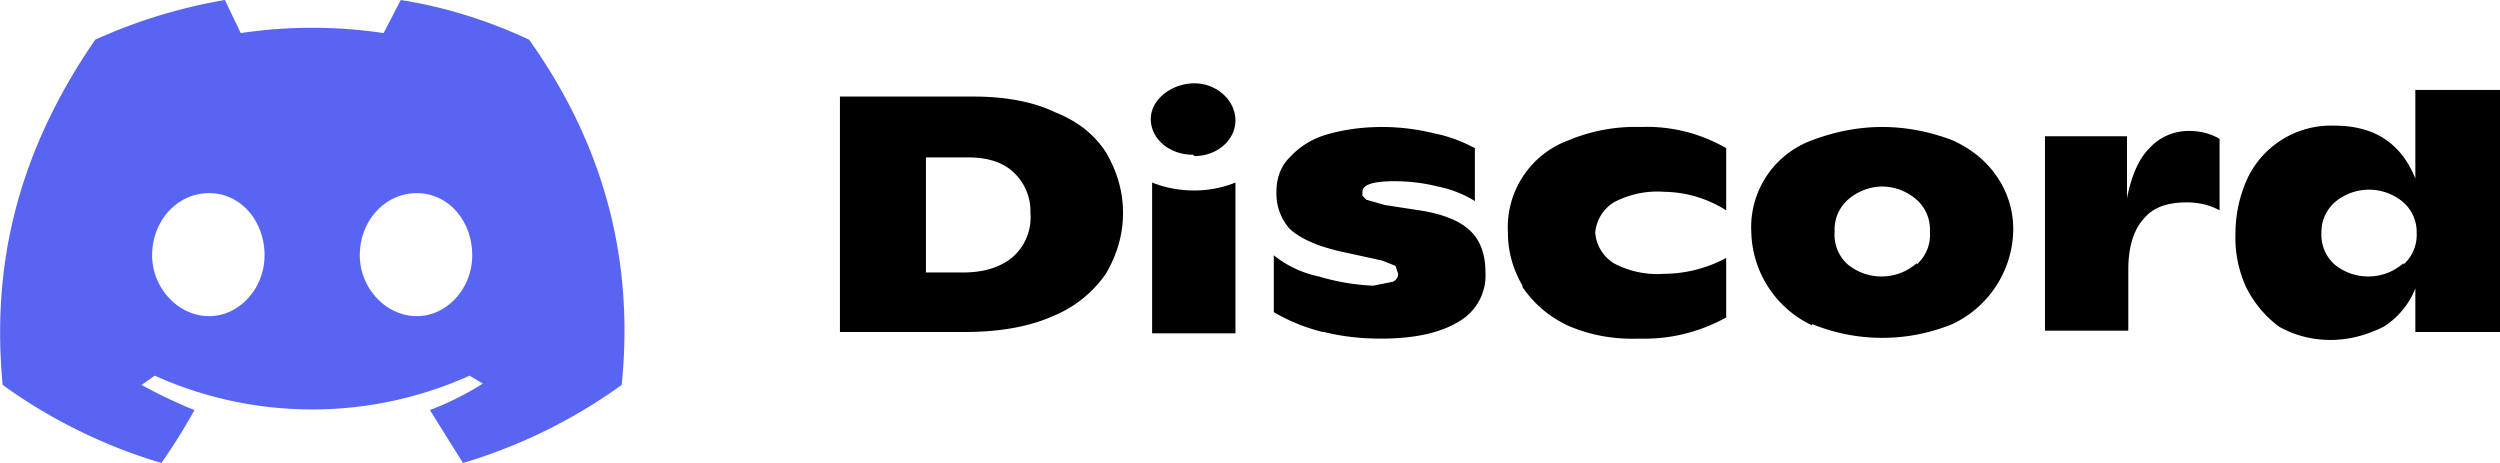
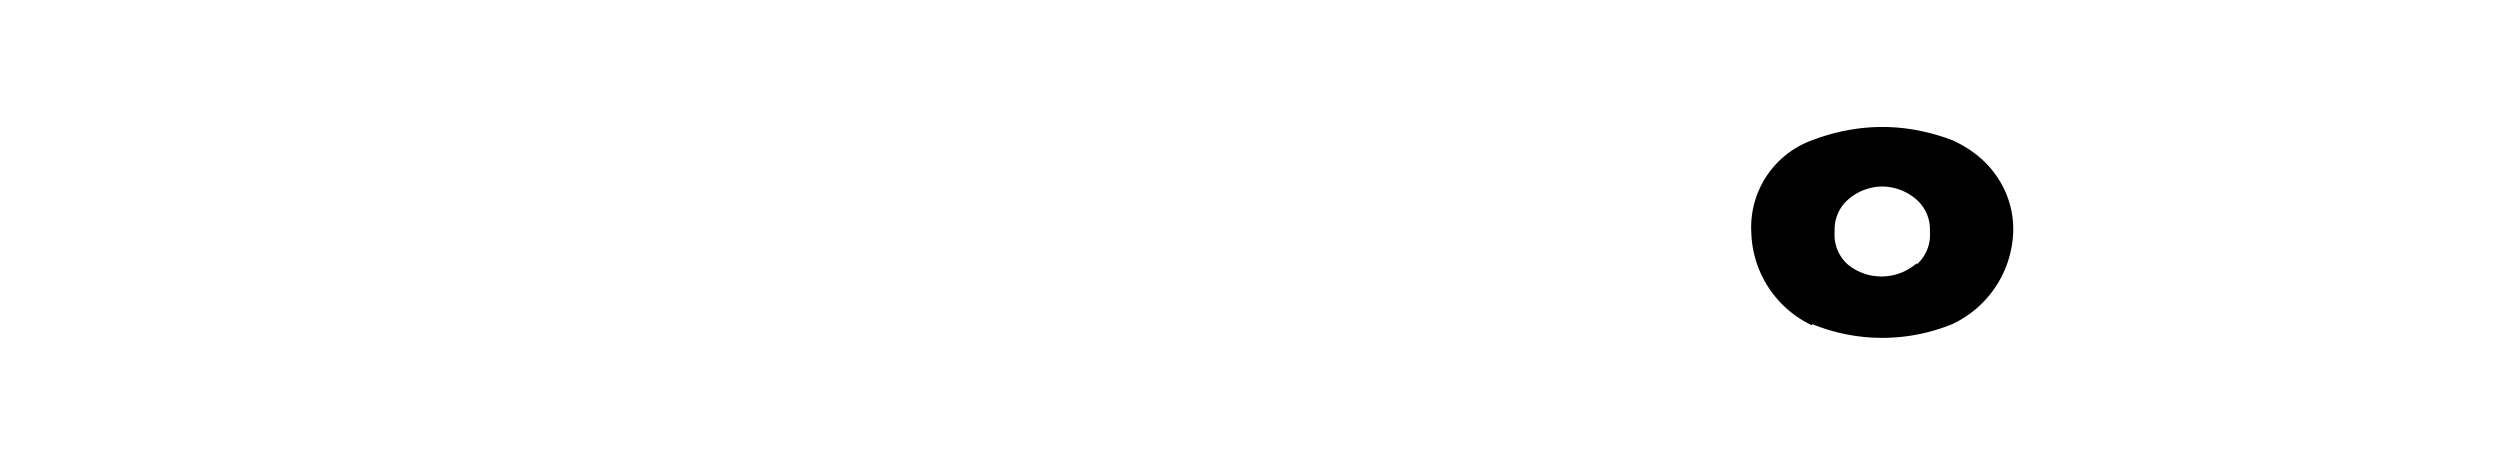
<svg xmlns="http://www.w3.org/2000/svg" fill="none" viewBox="0 0 189 35">
-   <path fill-rule="evenodd" clip-rule="evenodd" d="M30.3 0q5 .8 9.7 3c5.4 7.6 8 16.2 7 26.1A40 40 0 0 1 35 35l-2.5-4q2.1-.8 4-2l-1-.6a29 29 0 0 1-23.8 0l-1 .7q2 1.1 4 1.9-1.1 2-2.5 4a40 40 0 0 1-12-5.9C-.6 20.6 1 12 7.2 3A40 40 0 0 1 17 0l1.2 2.5q5.4-.8 10.8 0zM11.5 19.3c0 2.5 2 4.6 4.3 4.6s4.2-2.1 4.2-4.6c0-2.6-1.8-4.7-4.2-4.7s-4.3 2.1-4.3 4.7m15.7 0c0 2.5 2 4.6 4.3 4.6s4.2-2.1 4.2-4.6c0-2.6-1.8-4.7-4.2-4.7s-4.3 2.1-4.3 4.7" fill="#5865F2" />
-   <path fill-rule="evenodd" clip-rule="evenodd" d="M189 6.8v18.3h-6.4v-3.3a6 6 0 0 1-2.4 2.9q-2 1-4 1-2.1 0-3.9-1-1.6-1.2-2.5-3a9 9 0 0 1-.8-4q0-2.2.9-4.2a7 7 0 0 1 6.6-4q4.5 0 6.1 4V6.8zM181.7 20a3 3 0 0 0 1-2.4 3 3 0 0 0-1-2.3 4 4 0 0 0-5.2 0 3 3 0 0 0-1 2.3 3 3 0 0 0 1 2.4 4 4 0 0 0 2.6.9 4 4 0 0 0 2.6-1M63.5 7.3h10.1q3.7 0 6.2 1.2 2.5 1 3.8 3 1.3 2.2 1.3 4.6t-1.3 4.6a9 9 0 0 1-4 3.2q-2.7 1.2-6.7 1.2h-9.4zm9.3 13.3q2.4 0 3.8-1.2a4 4 0 0 0 1.3-3.3 4 4 0 0 0-1.2-3q-1.2-1.2-3.5-1.2H70v8.7z" fill="#000" />
-   <path d="M100 25.1a14 14 0 0 1-3.7-1.5v-4.3q1.5 1.2 3.4 1.6 2 .6 4.1.7l1.5-.3q.4-.2.4-.6l-.2-.6-1-.4-3.2-.7q-2.6-.6-3.8-1.7a4 4 0 0 1-1-2.8q0-1.6 1-2.6 1.1-1.2 2.7-1.7 2-.6 4.3-.6 2 0 4 .5 1.5.3 3 1.1v4q-1.3-.8-2.8-1.1-1.6-.4-3.3-.4-2.4 0-2.4.8v.3l.3.3 1.4.4 2.6.4q2.6.4 3.8 1.5t1.2 3.2a4 4 0 0 1-2 3.7q-2.1 1.3-5.9 1.3-2.3 0-4.3-.5m15-3.4q1.3 1.9 3.4 2.9 2.5 1.1 5.4 1 3.5.1 6.6-1.6v-4.5a10 10 0 0 1-4.7 1.2 7 7 0 0 1-3.8-.8 3 3 0 0 1-1.4-2.3 3 3 0 0 1 1.4-2.3 7 7 0 0 1 3.8-.8 9 9 0 0 1 4.7 1.4v-4.7a12 12 0 0 0-6.5-1.6 13 13 0 0 0-5.4 1 7 7 0 0 0-4.6 7q0 2.1 1.1 4" fill="#000" />
  <path fill-rule="evenodd" clip-rule="evenodd" d="M137 24.6a8 8 0 0 1-4.6-7 7 7 0 0 1 4.6-7q5.3-2 10.6 0 2.2 1 3.4 2.8a7 7 0 0 1 1.2 4.1 8 8 0 0 1-4.6 7 14 14 0 0 1-10.6 0m7.9-4.5a3 3 0 0 0 1-2.5 3 3 0 0 0-1-2.4 4 4 0 0 0-2.6-1 4 4 0 0 0-2.6 1 3 3 0 0 0-1 2.4 3 3 0 0 0 1 2.5 4 4 0 0 0 2.6.9 4 4 0 0 0 2.6-1" fill="#000" />
-   <path d="M167.8 16v-5.5q-1-.6-2.3-.6a4 4 0 0 0-3 1.3q-1.2 1.2-1.7 3.8v-4.7h-6.2V25h6.3v-4.6q0-2.6 1.2-3.9 1-1.2 3.2-1.2 1.4 0 2.5.6m-77.5-4.1c1.7 0 3.1-1.2 3.1-2.7S92 6.3 90.3 6.3 87 7.5 87 9s1.4 2.7 3.2 2.7m.1 2.7q-1.7 0-3.2-.6v11.4h6.3V13.8q-1.5.6-3.1.6" fill="#000" />
</svg>